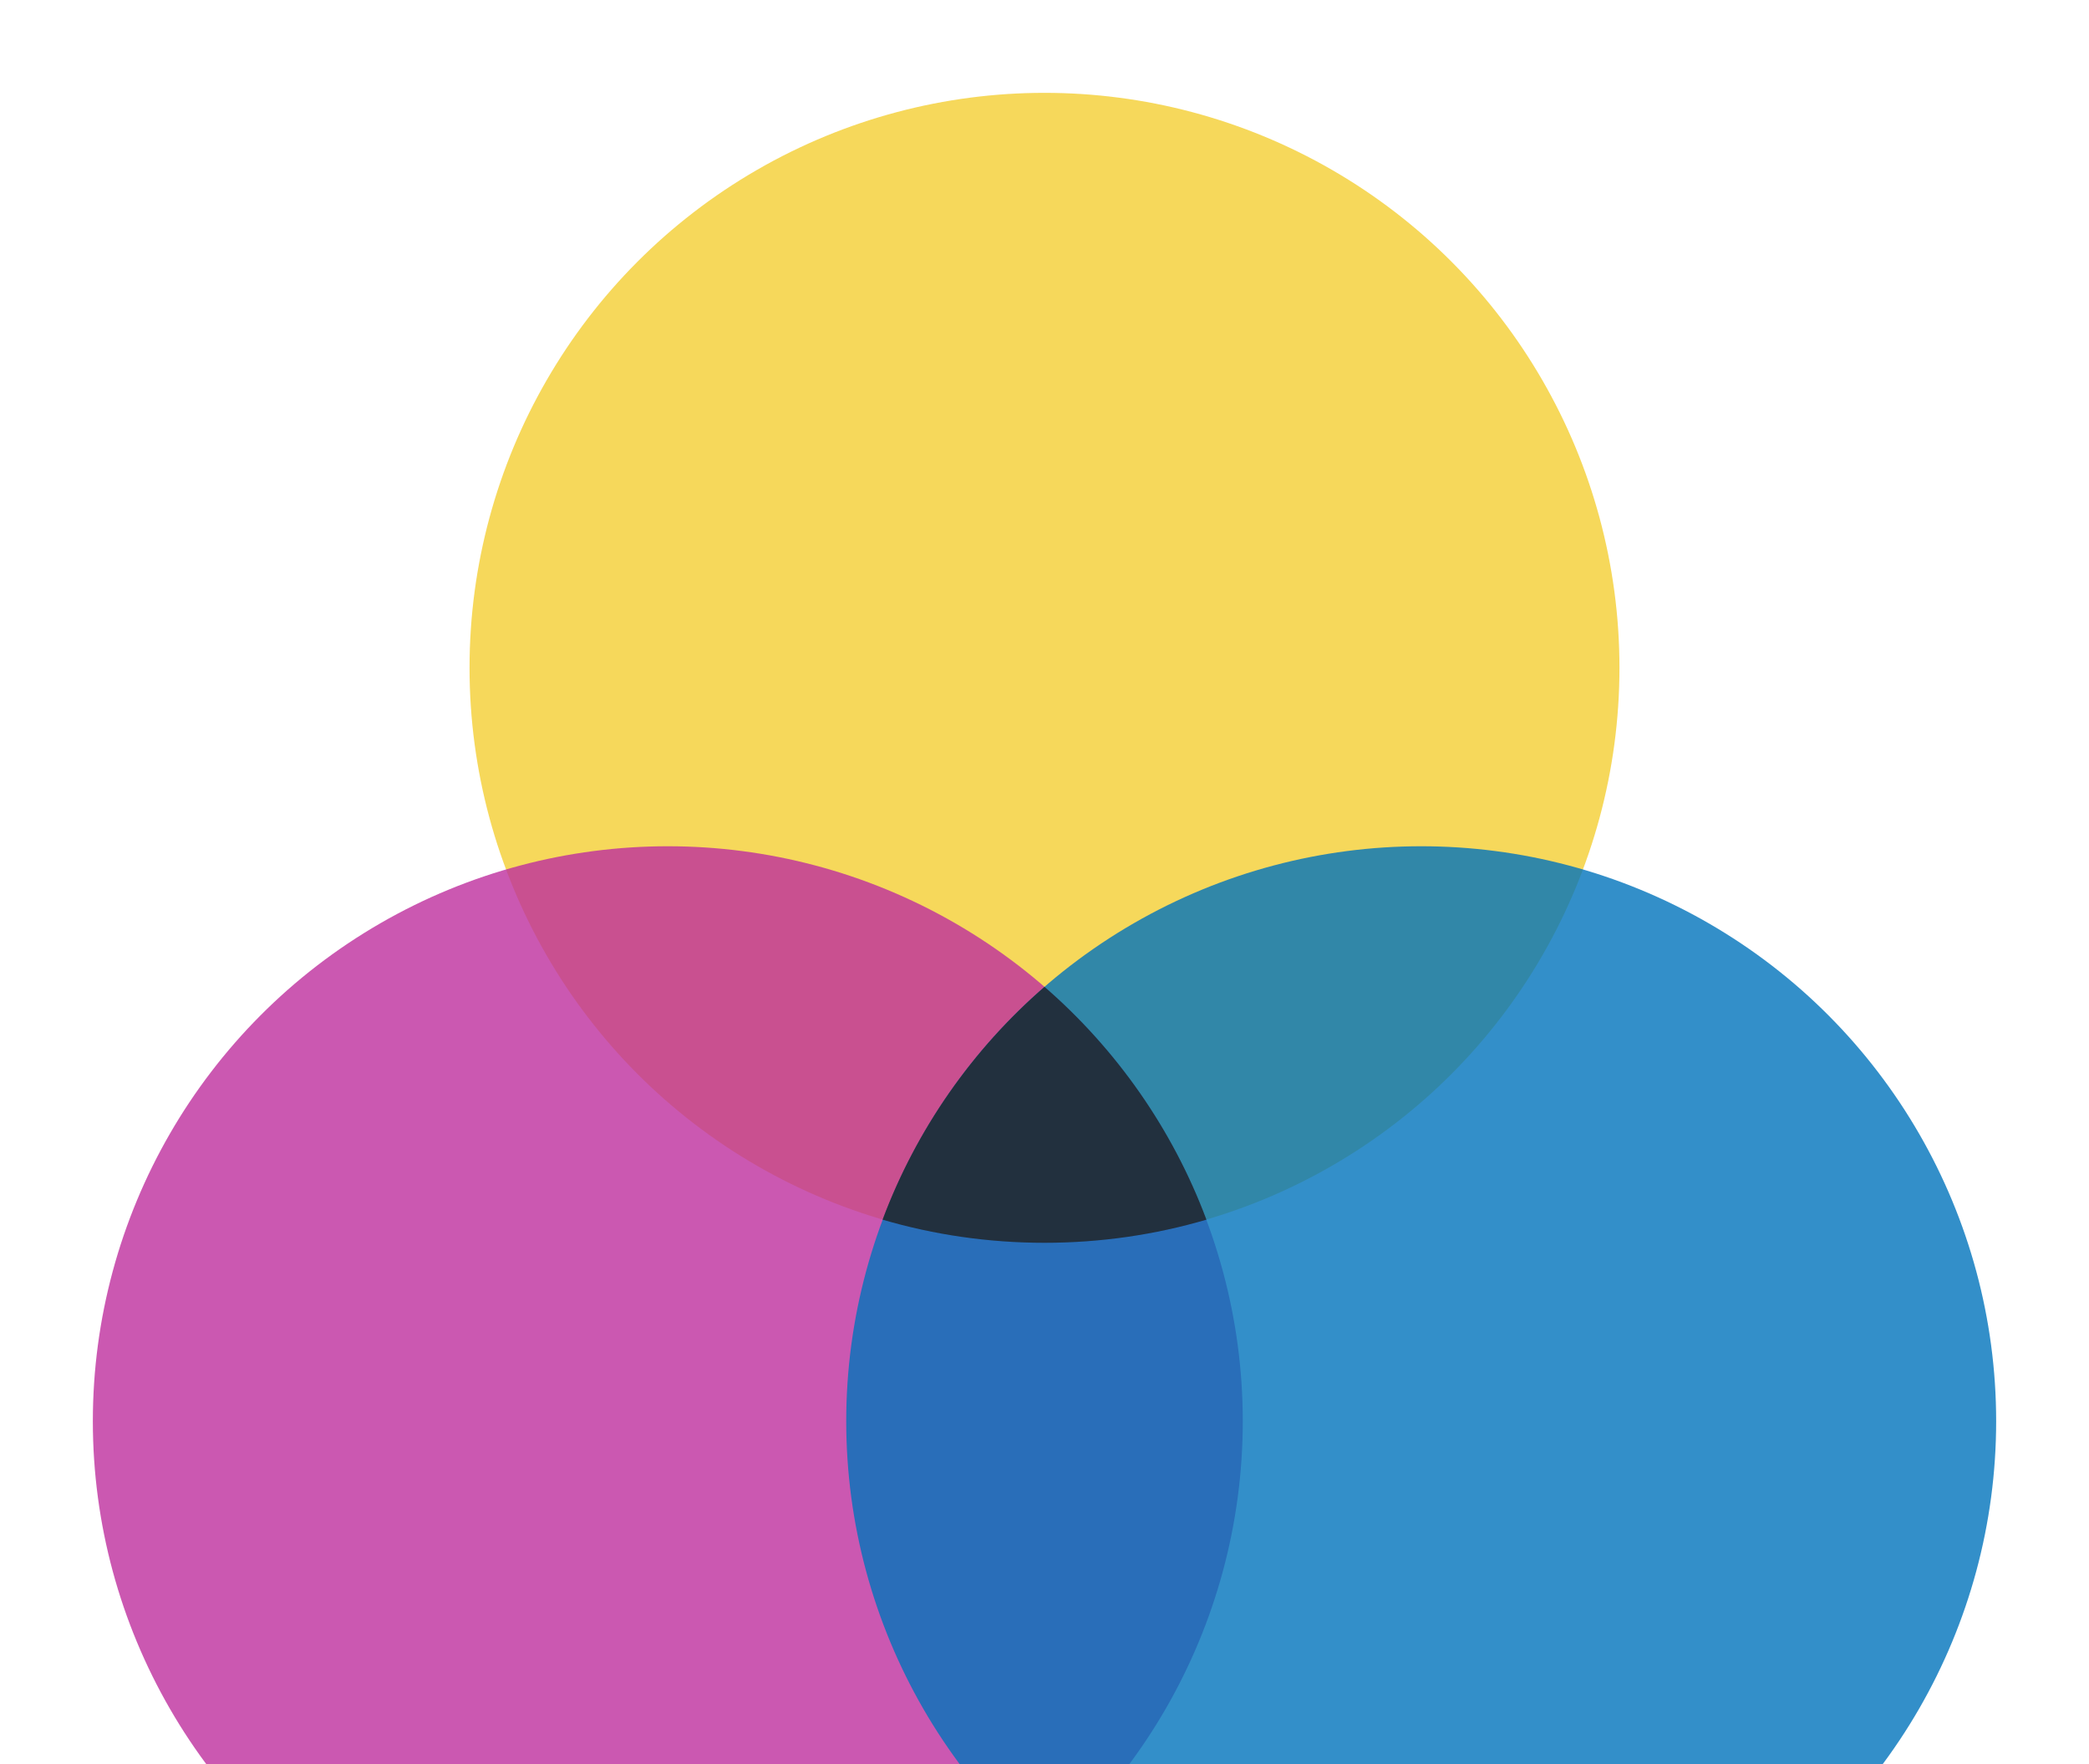
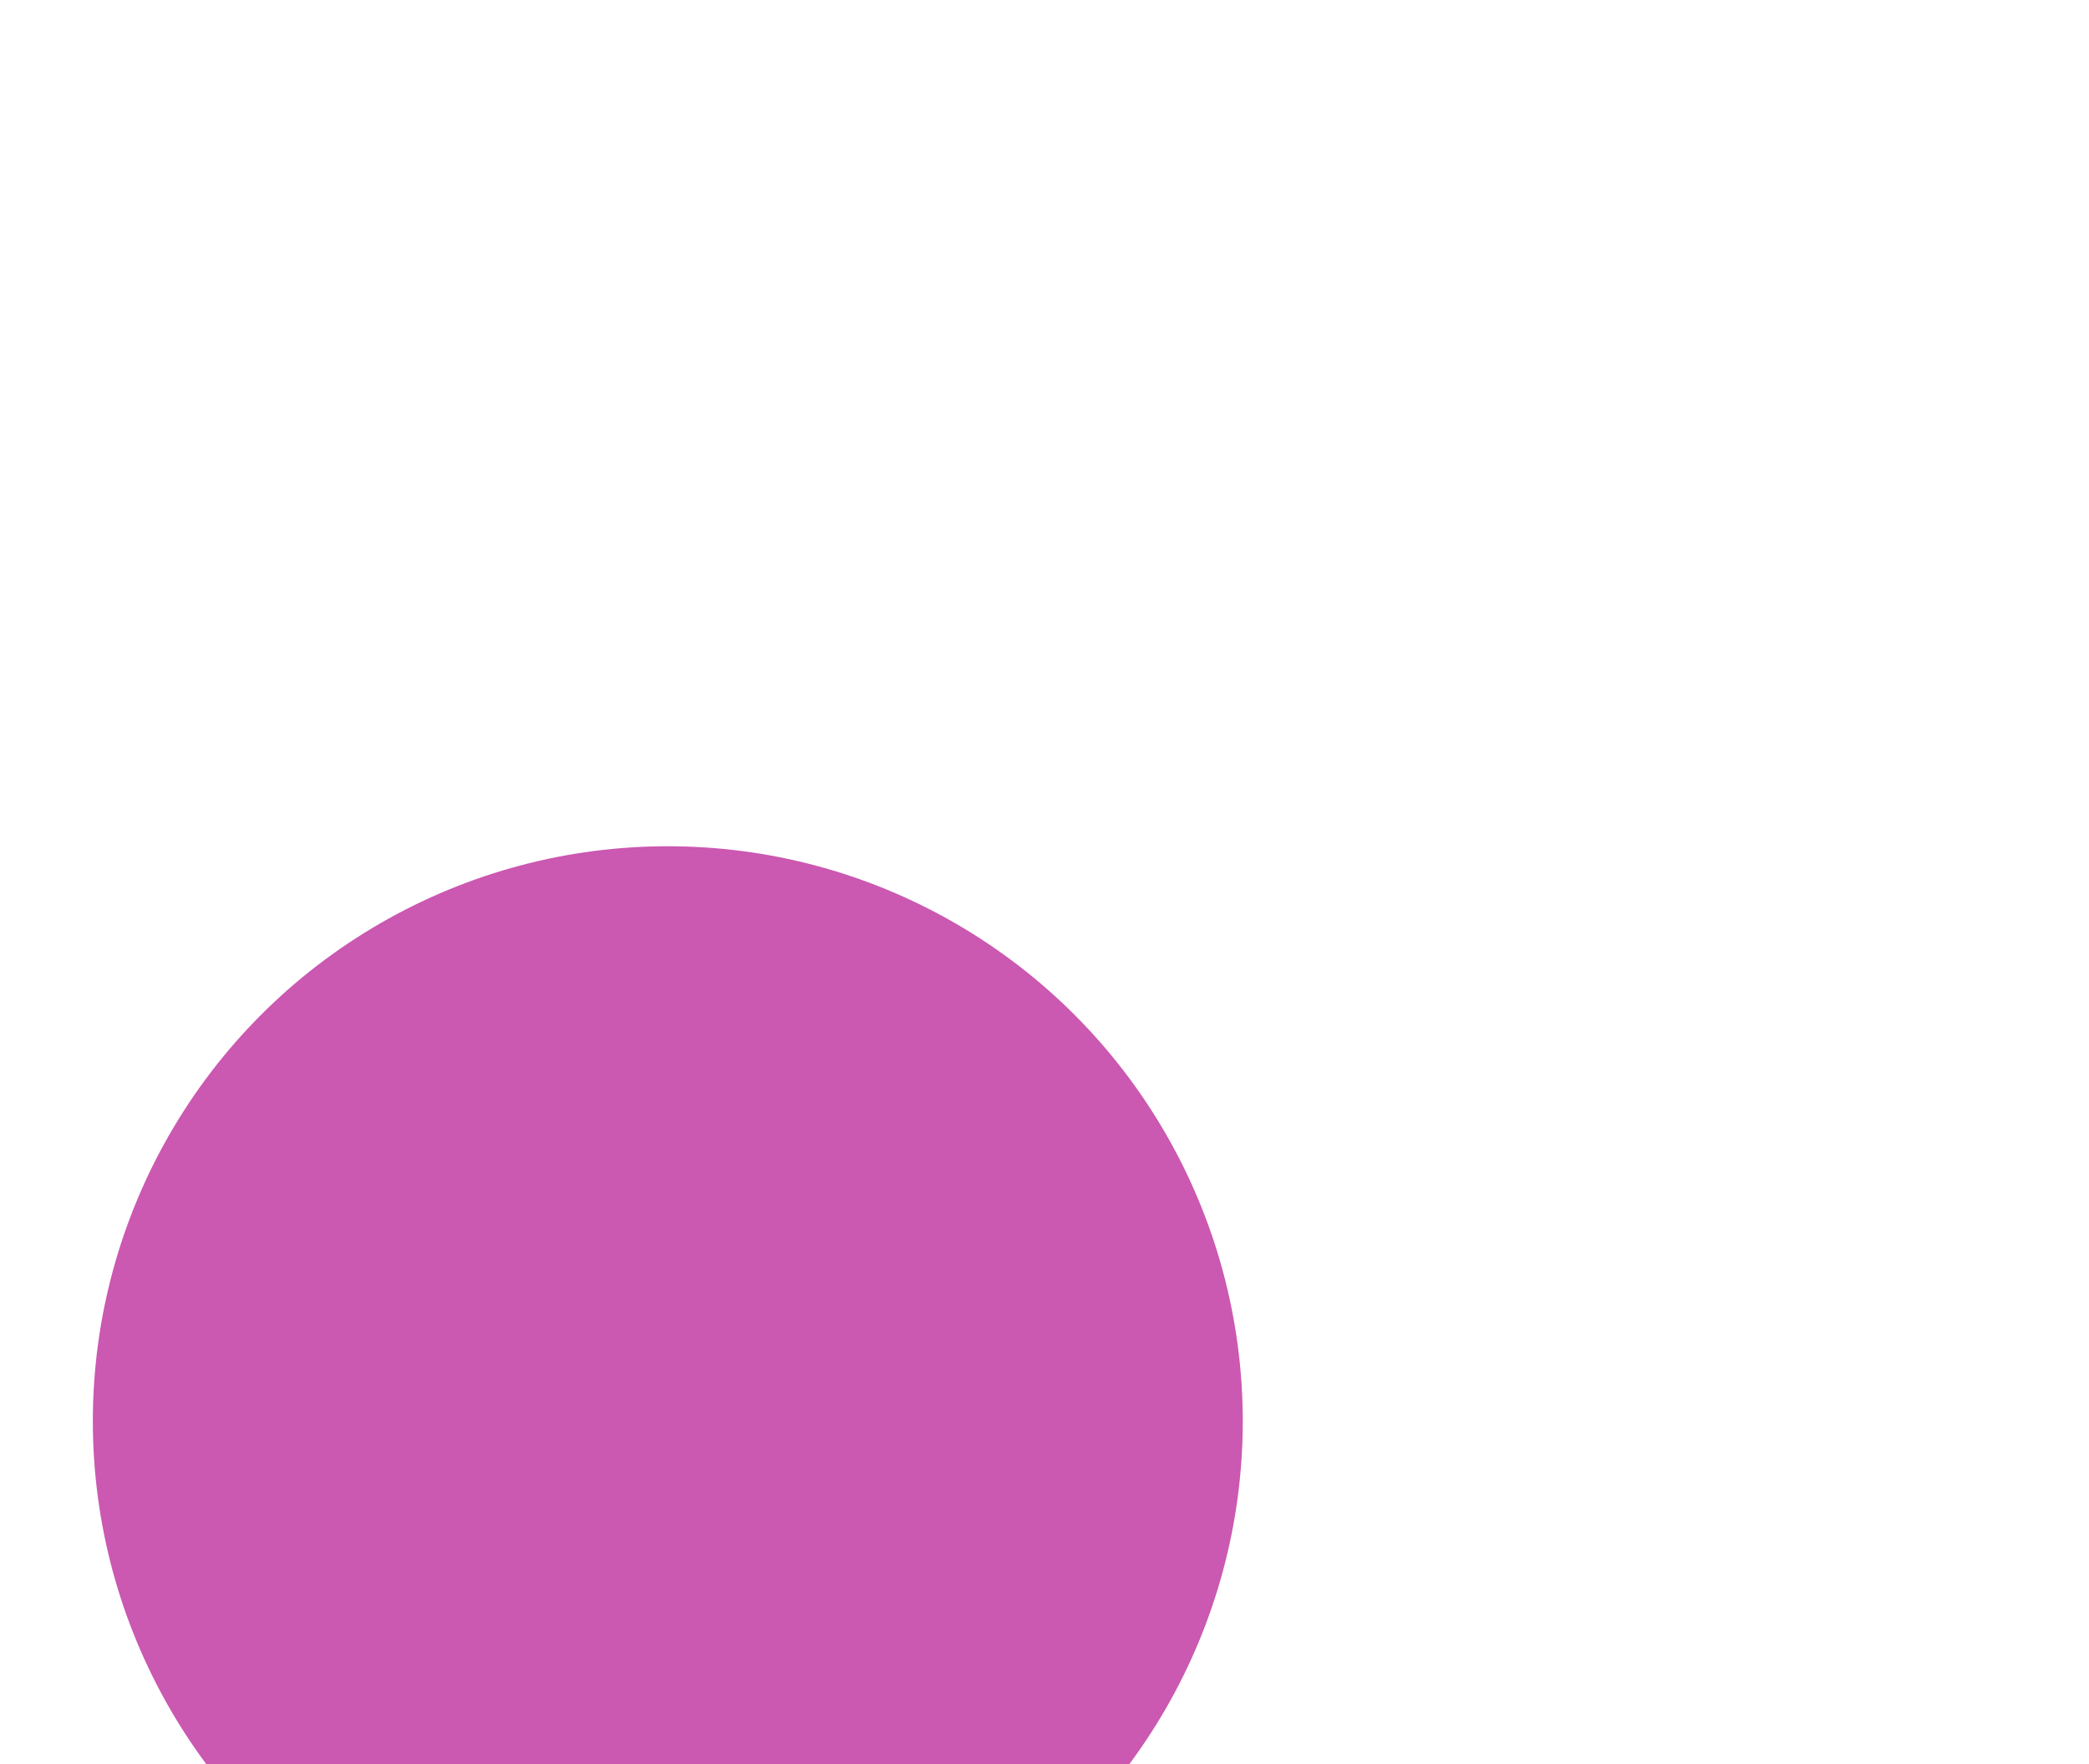
<svg xmlns="http://www.w3.org/2000/svg" width="180" height="152" viewBox="0 0 180 152" fill="none">
-   <circle opacity="0.8" cx="90" cy="57.542" r="49.542" fill="#F3CE32" />
  <circle opacity="0.8" cx="57.542" cy="122.458" r="49.542" fill="#BE2F9D" />
-   <circle opacity="0.8" cx="122.458" cy="122.458" r="49.542" fill="#0073BB" />
-   <path opacity="0.8" fill-rule="evenodd" clip-rule="evenodd" d="M76.046 105.091C78.972 97.277 83.814 90.399 90 85.03C96.186 90.399 101.029 97.277 103.954 105.091C99.528 106.388 94.845 107.083 90 107.083C85.155 107.083 80.472 106.388 76.046 105.091Z" fill="#212121" />
</svg>